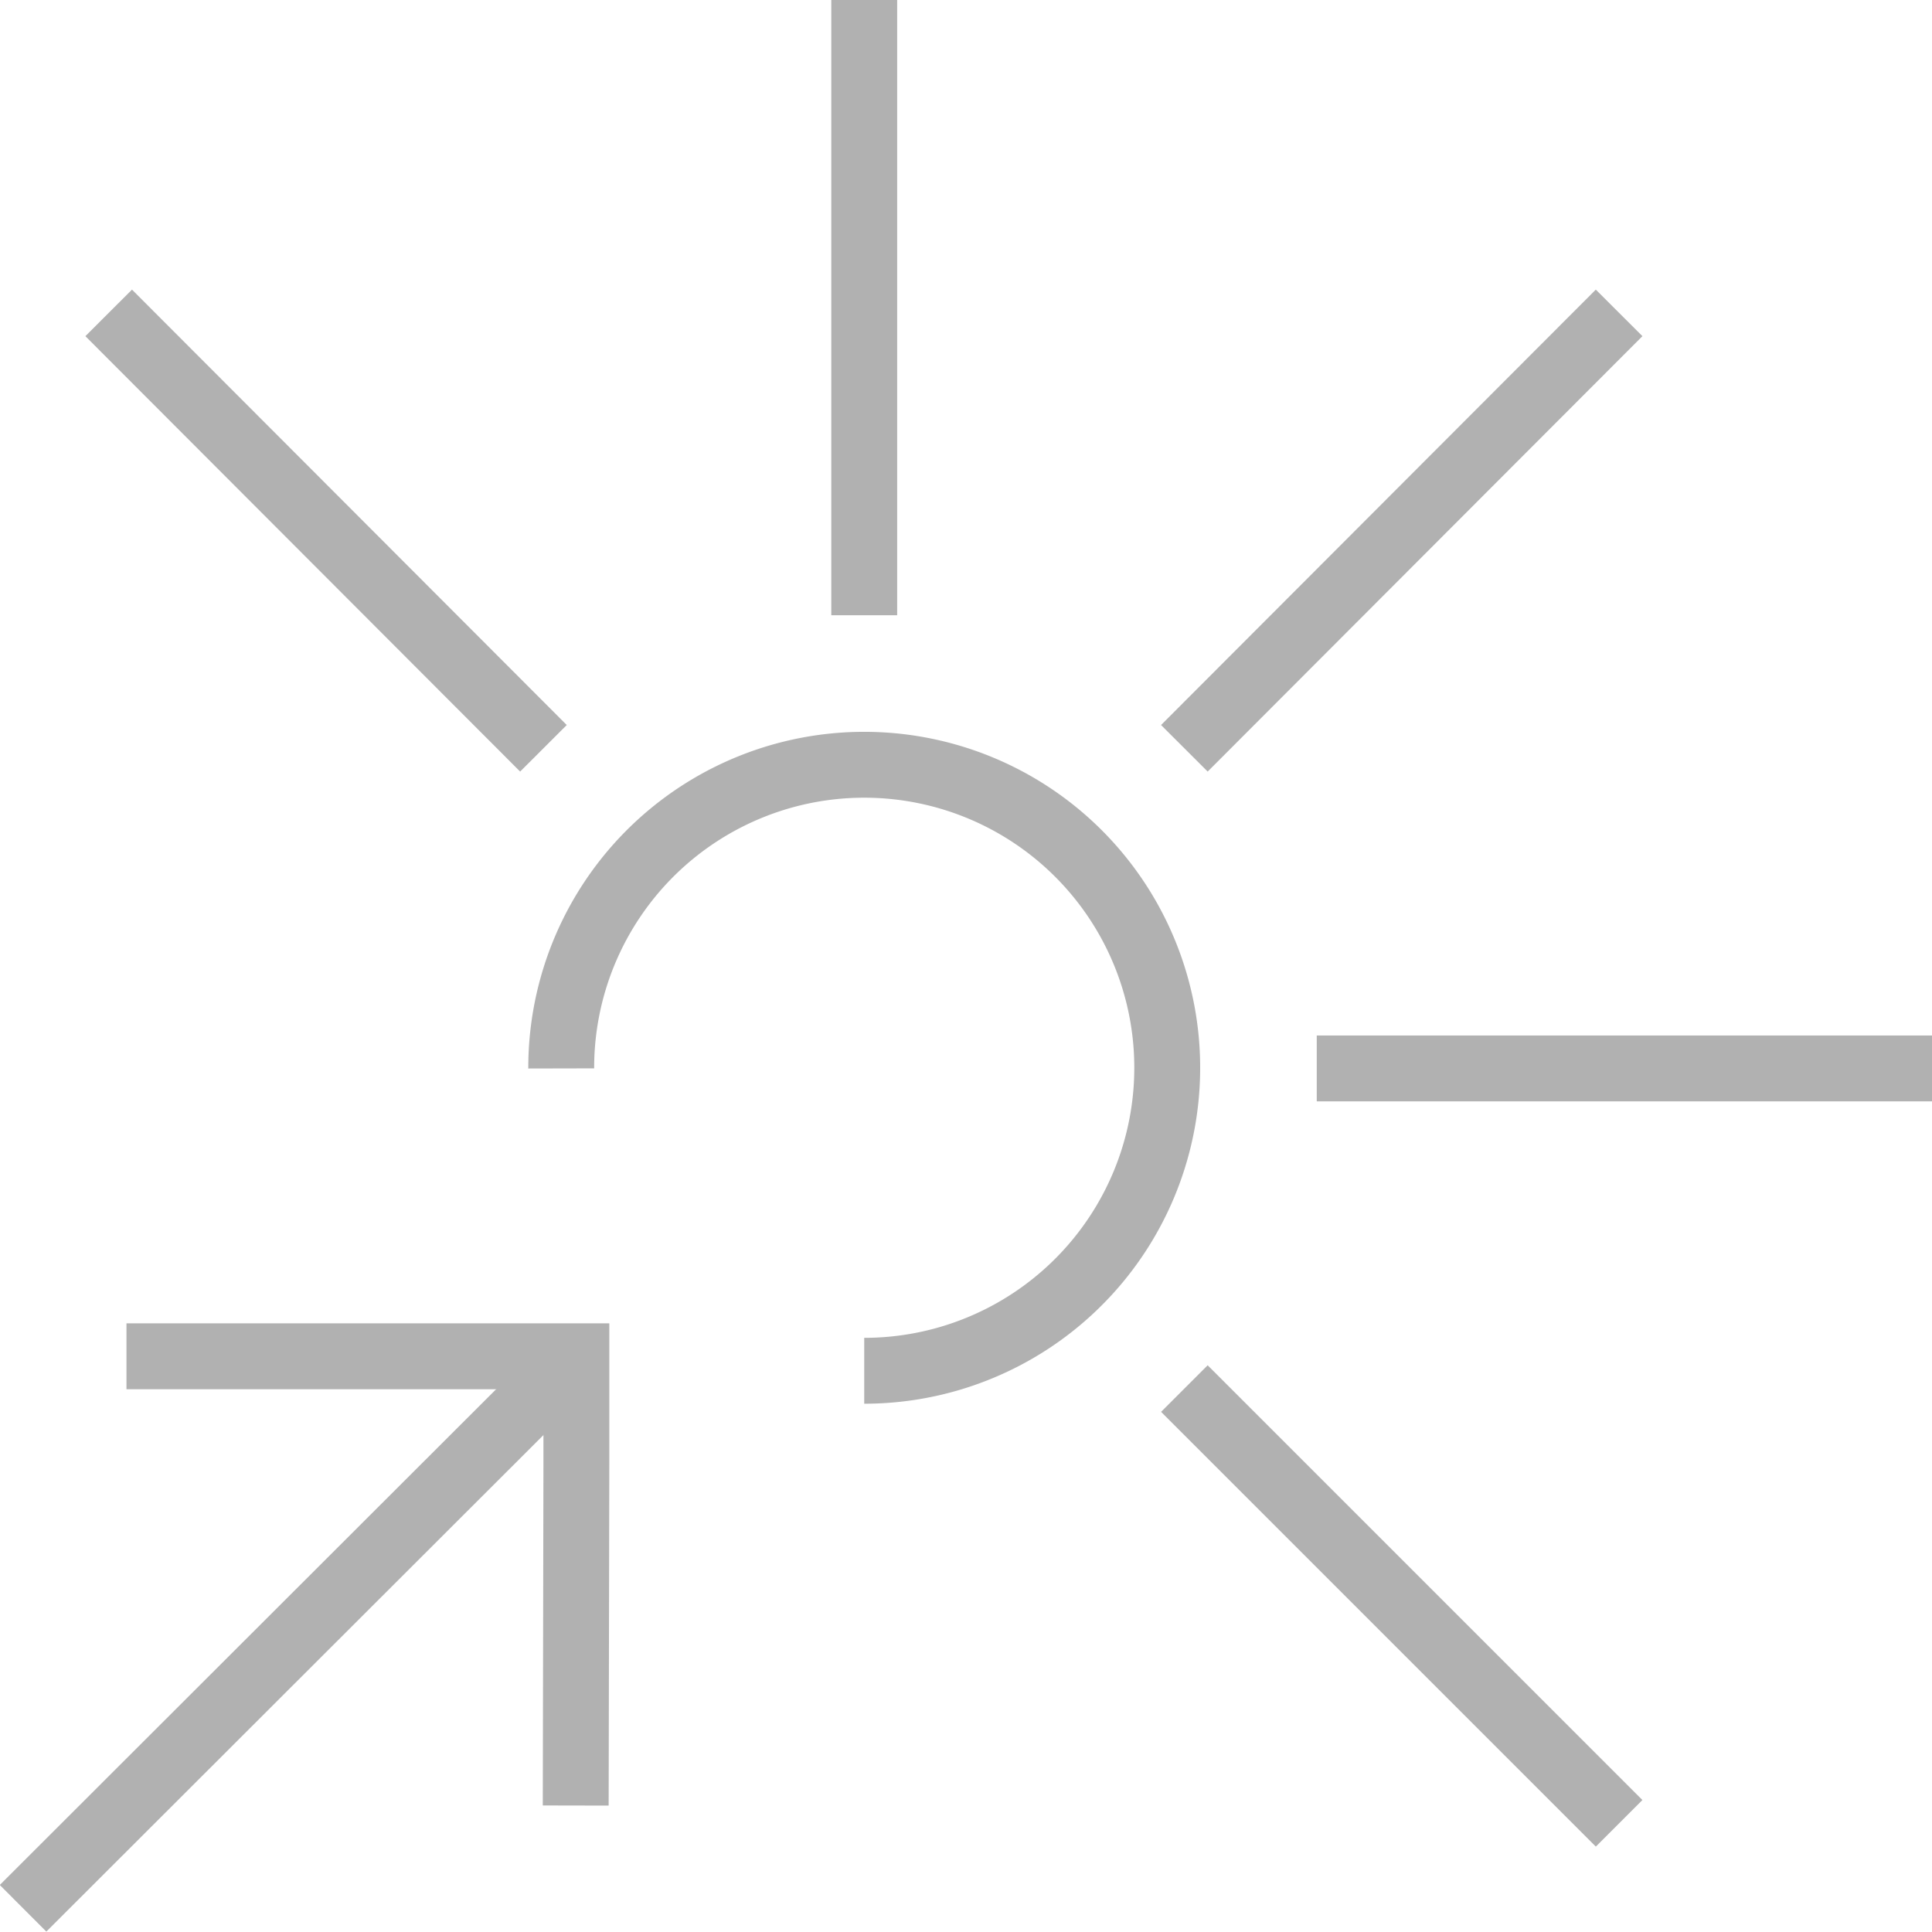
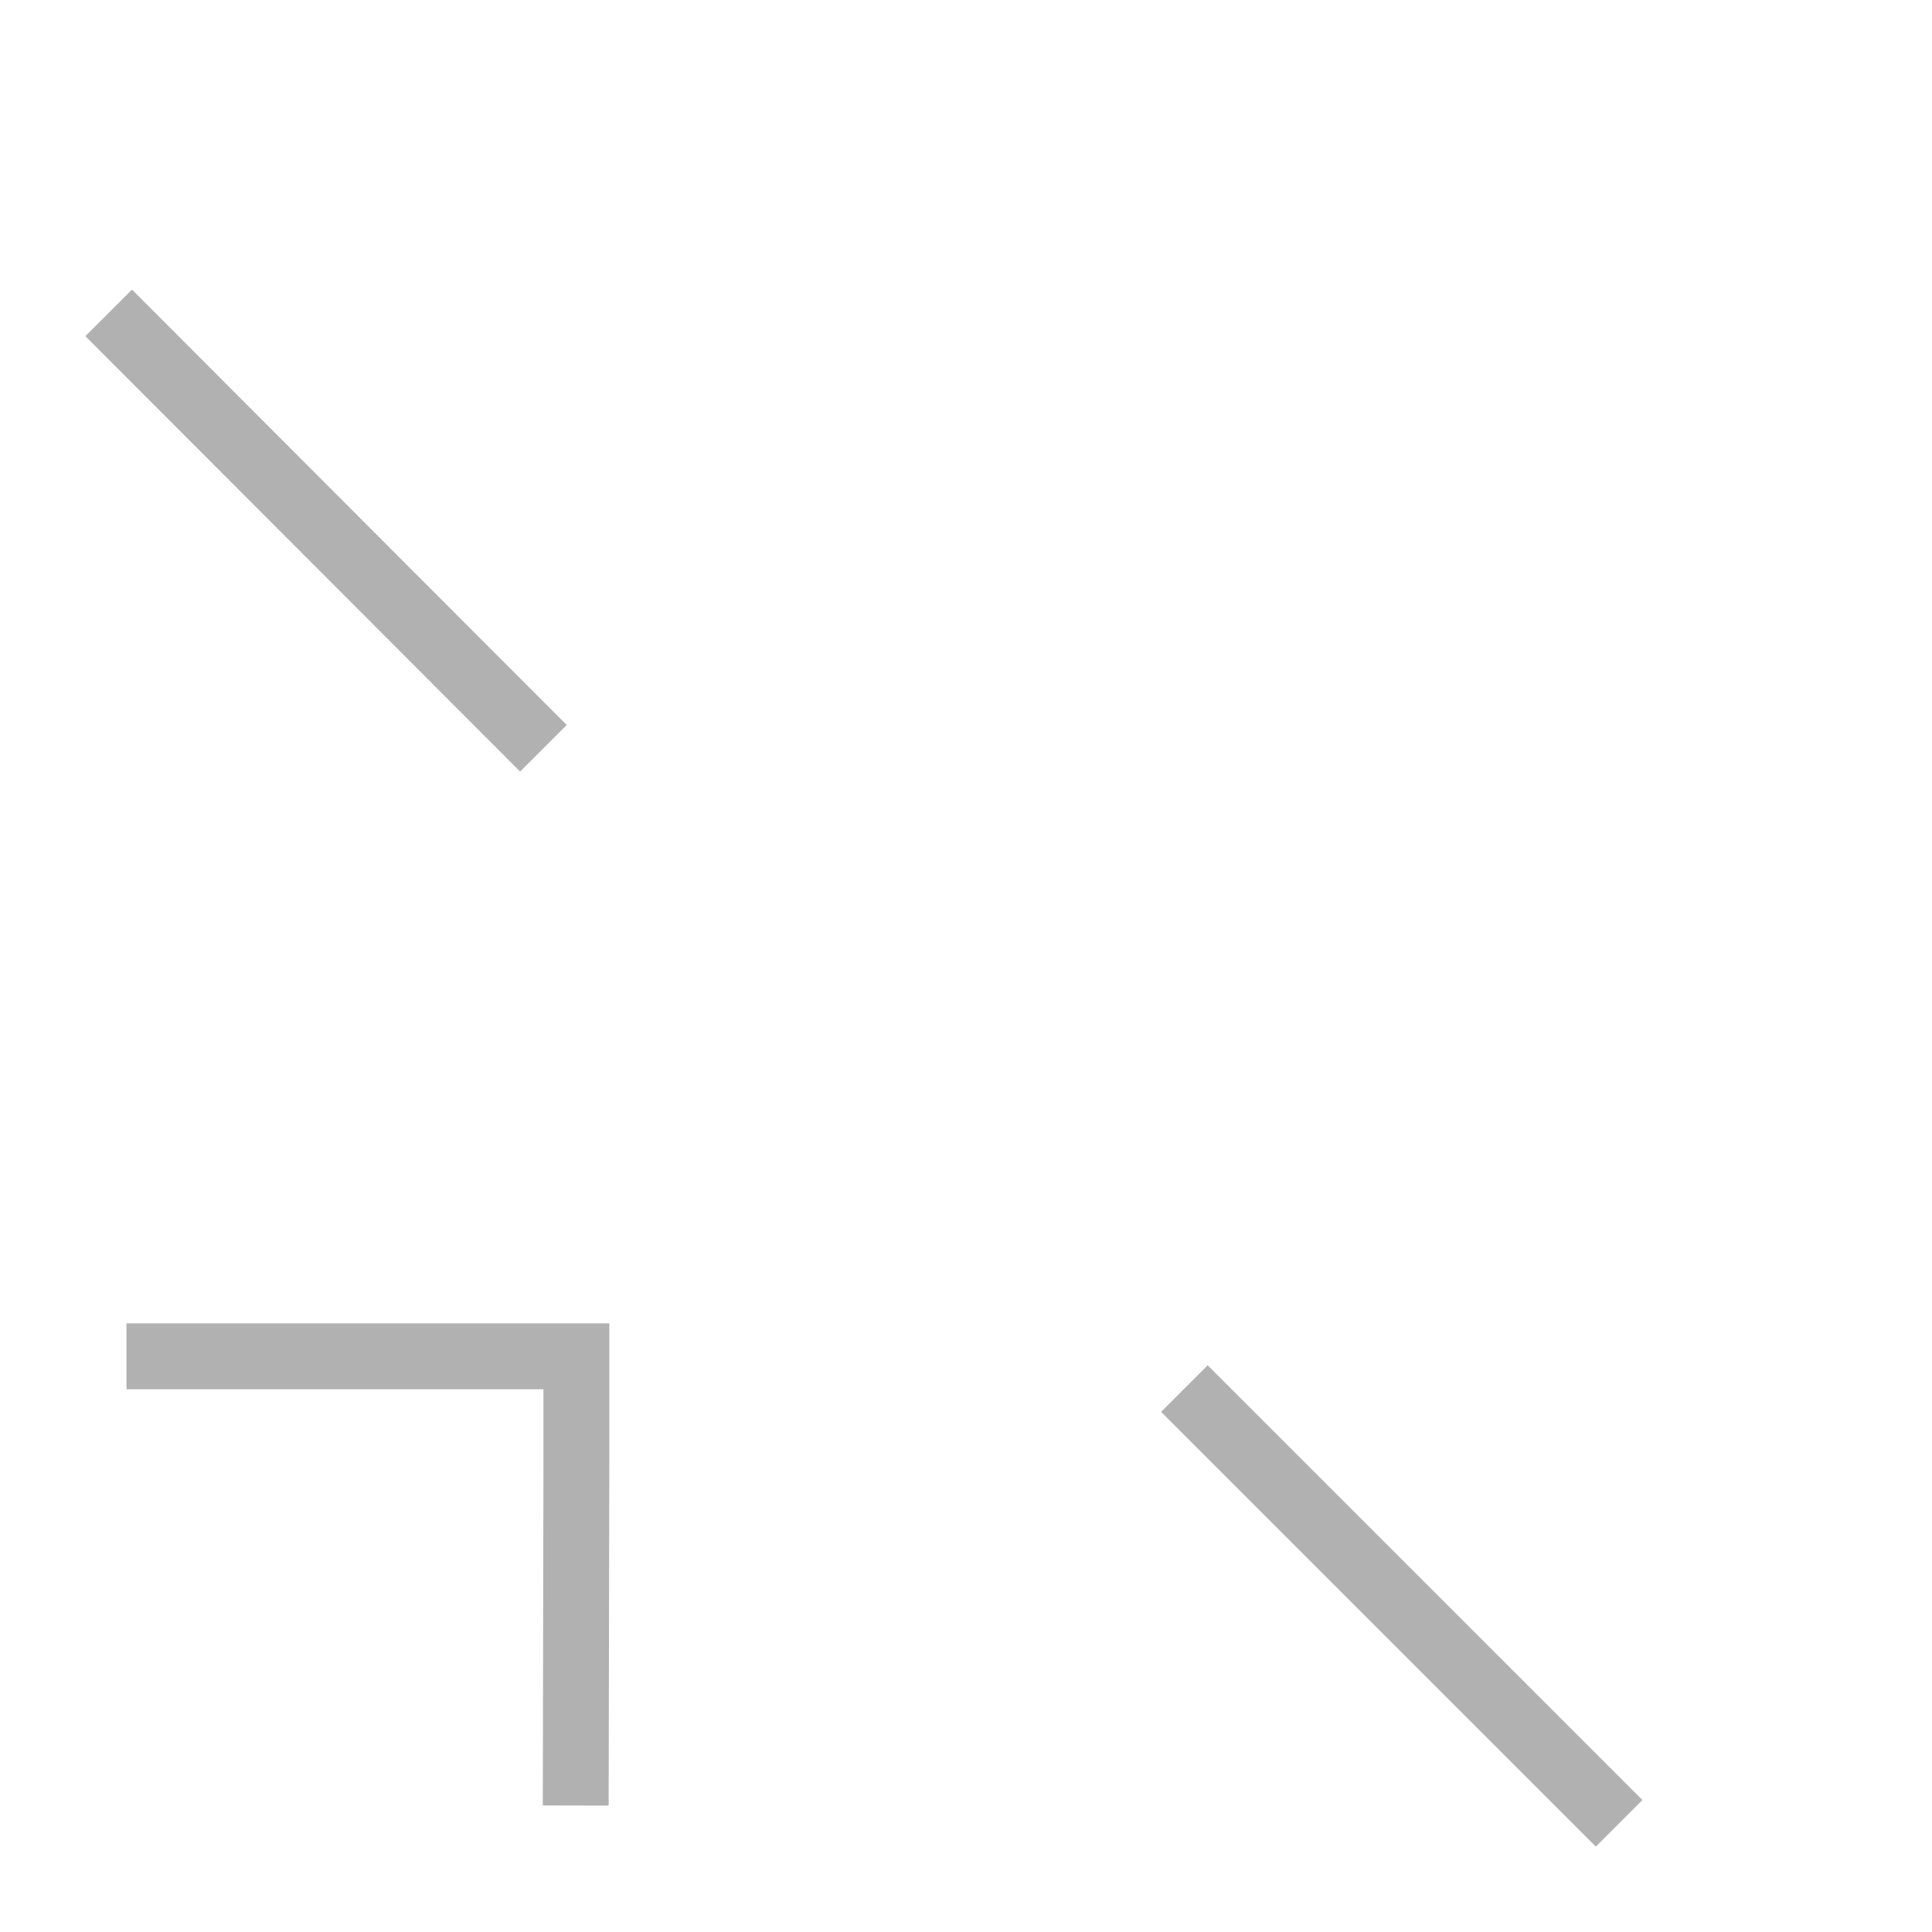
<svg xmlns="http://www.w3.org/2000/svg" viewBox="0 0 29.33 29.33">
  <defs>
    <style>.cls-1{fill:none;stroke:#b1b1b1;stroke-miterlimit:10;}</style>
  </defs>
  <title>HB-web-discovery-icon</title>
  <g id="Layer_2" data-name="Layer 2">
    <g id="Layer_1-2" data-name="Layer 1">
      <polyline class="cls-1" points="8.74 27.41 8.75 22.24 8.75 20.59 8.72 20.59 7.1 20.59 1.92 20.59" />
-       <line class="cls-1" x1="8.73" y1="20.6" x2="0.35" y2="28.97" />
-       <path class="cls-1" d="M8.52,16.22a4.6,4.6,0,1,1,4.6,4.59" />
-       <line class="cls-1" x1="19.99" y1="16.22" x2="29.33" y2="16.22" />
-       <line class="cls-1" x1="17.98" y1="11.36" x2="24.58" y2="4.75" />
      <line class="cls-1" x1="8.25" y1="11.36" x2="1.65" y2="4.75" />
      <line class="cls-1" x1="17.98" y1="21.08" x2="24.58" y2="27.68" />
-       <line class="cls-1" x1="13.12" y1="9.34" x2="13.12" />
    </g>
  </g>
</svg>